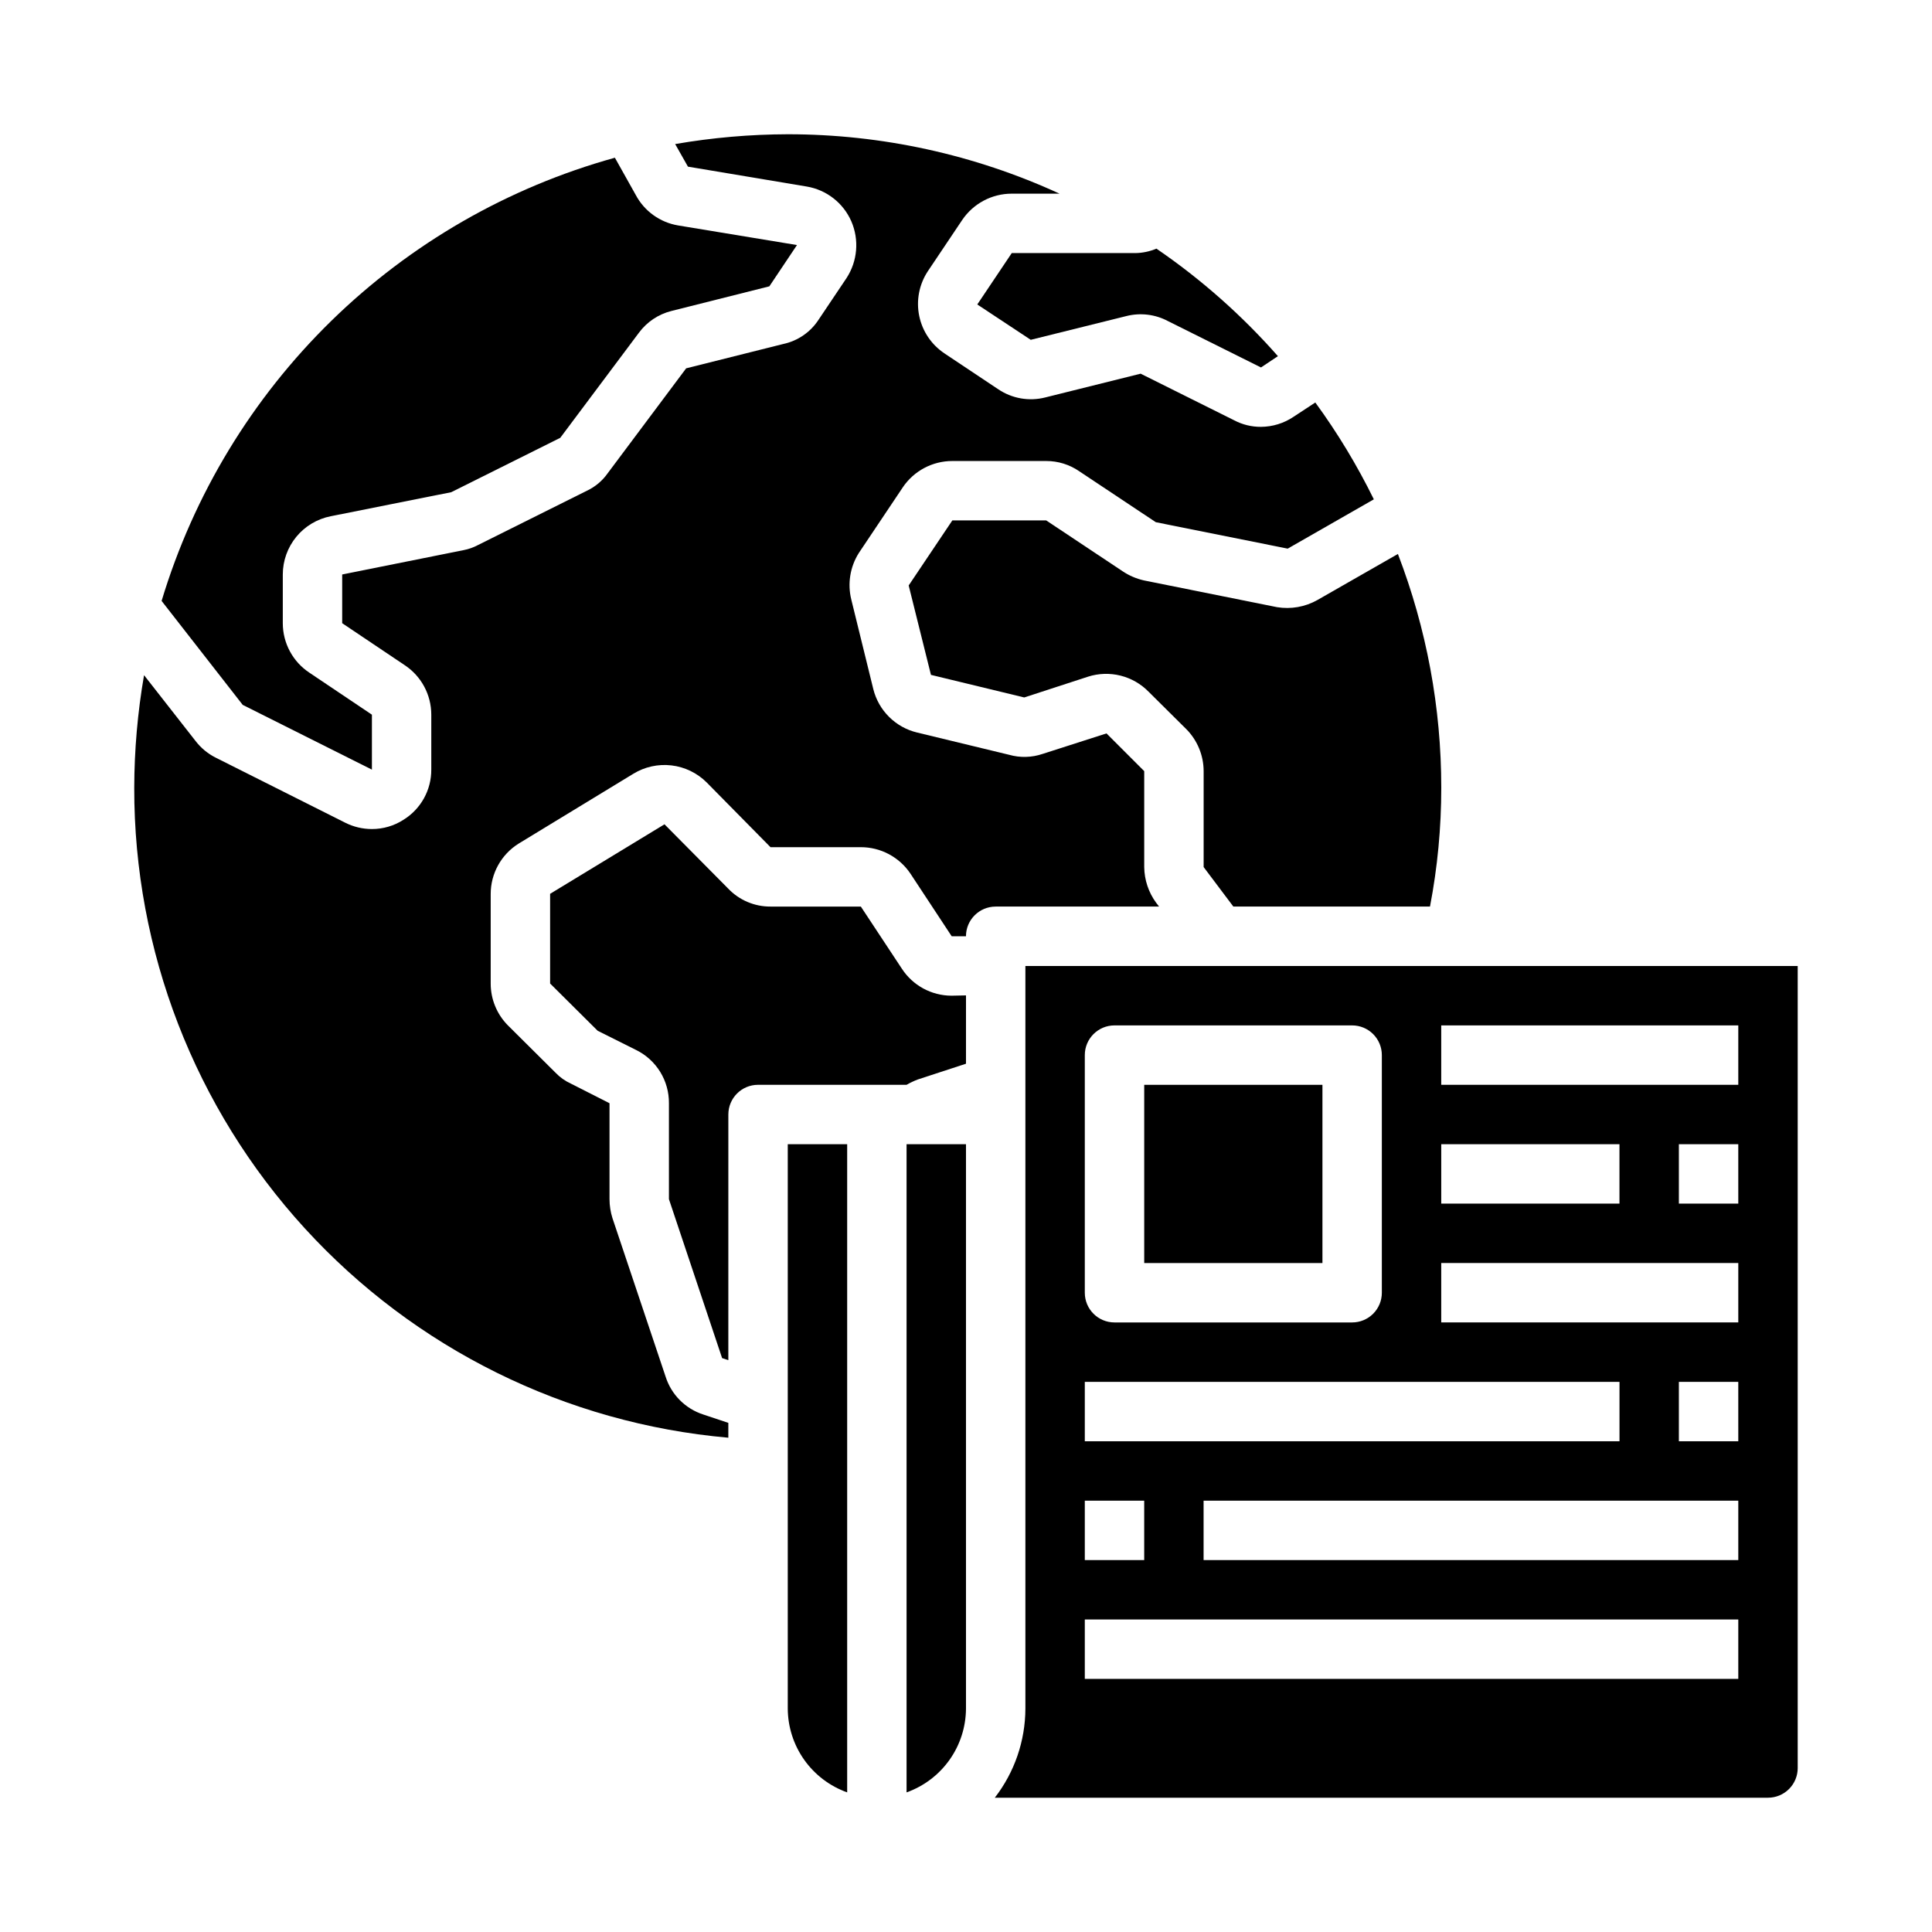
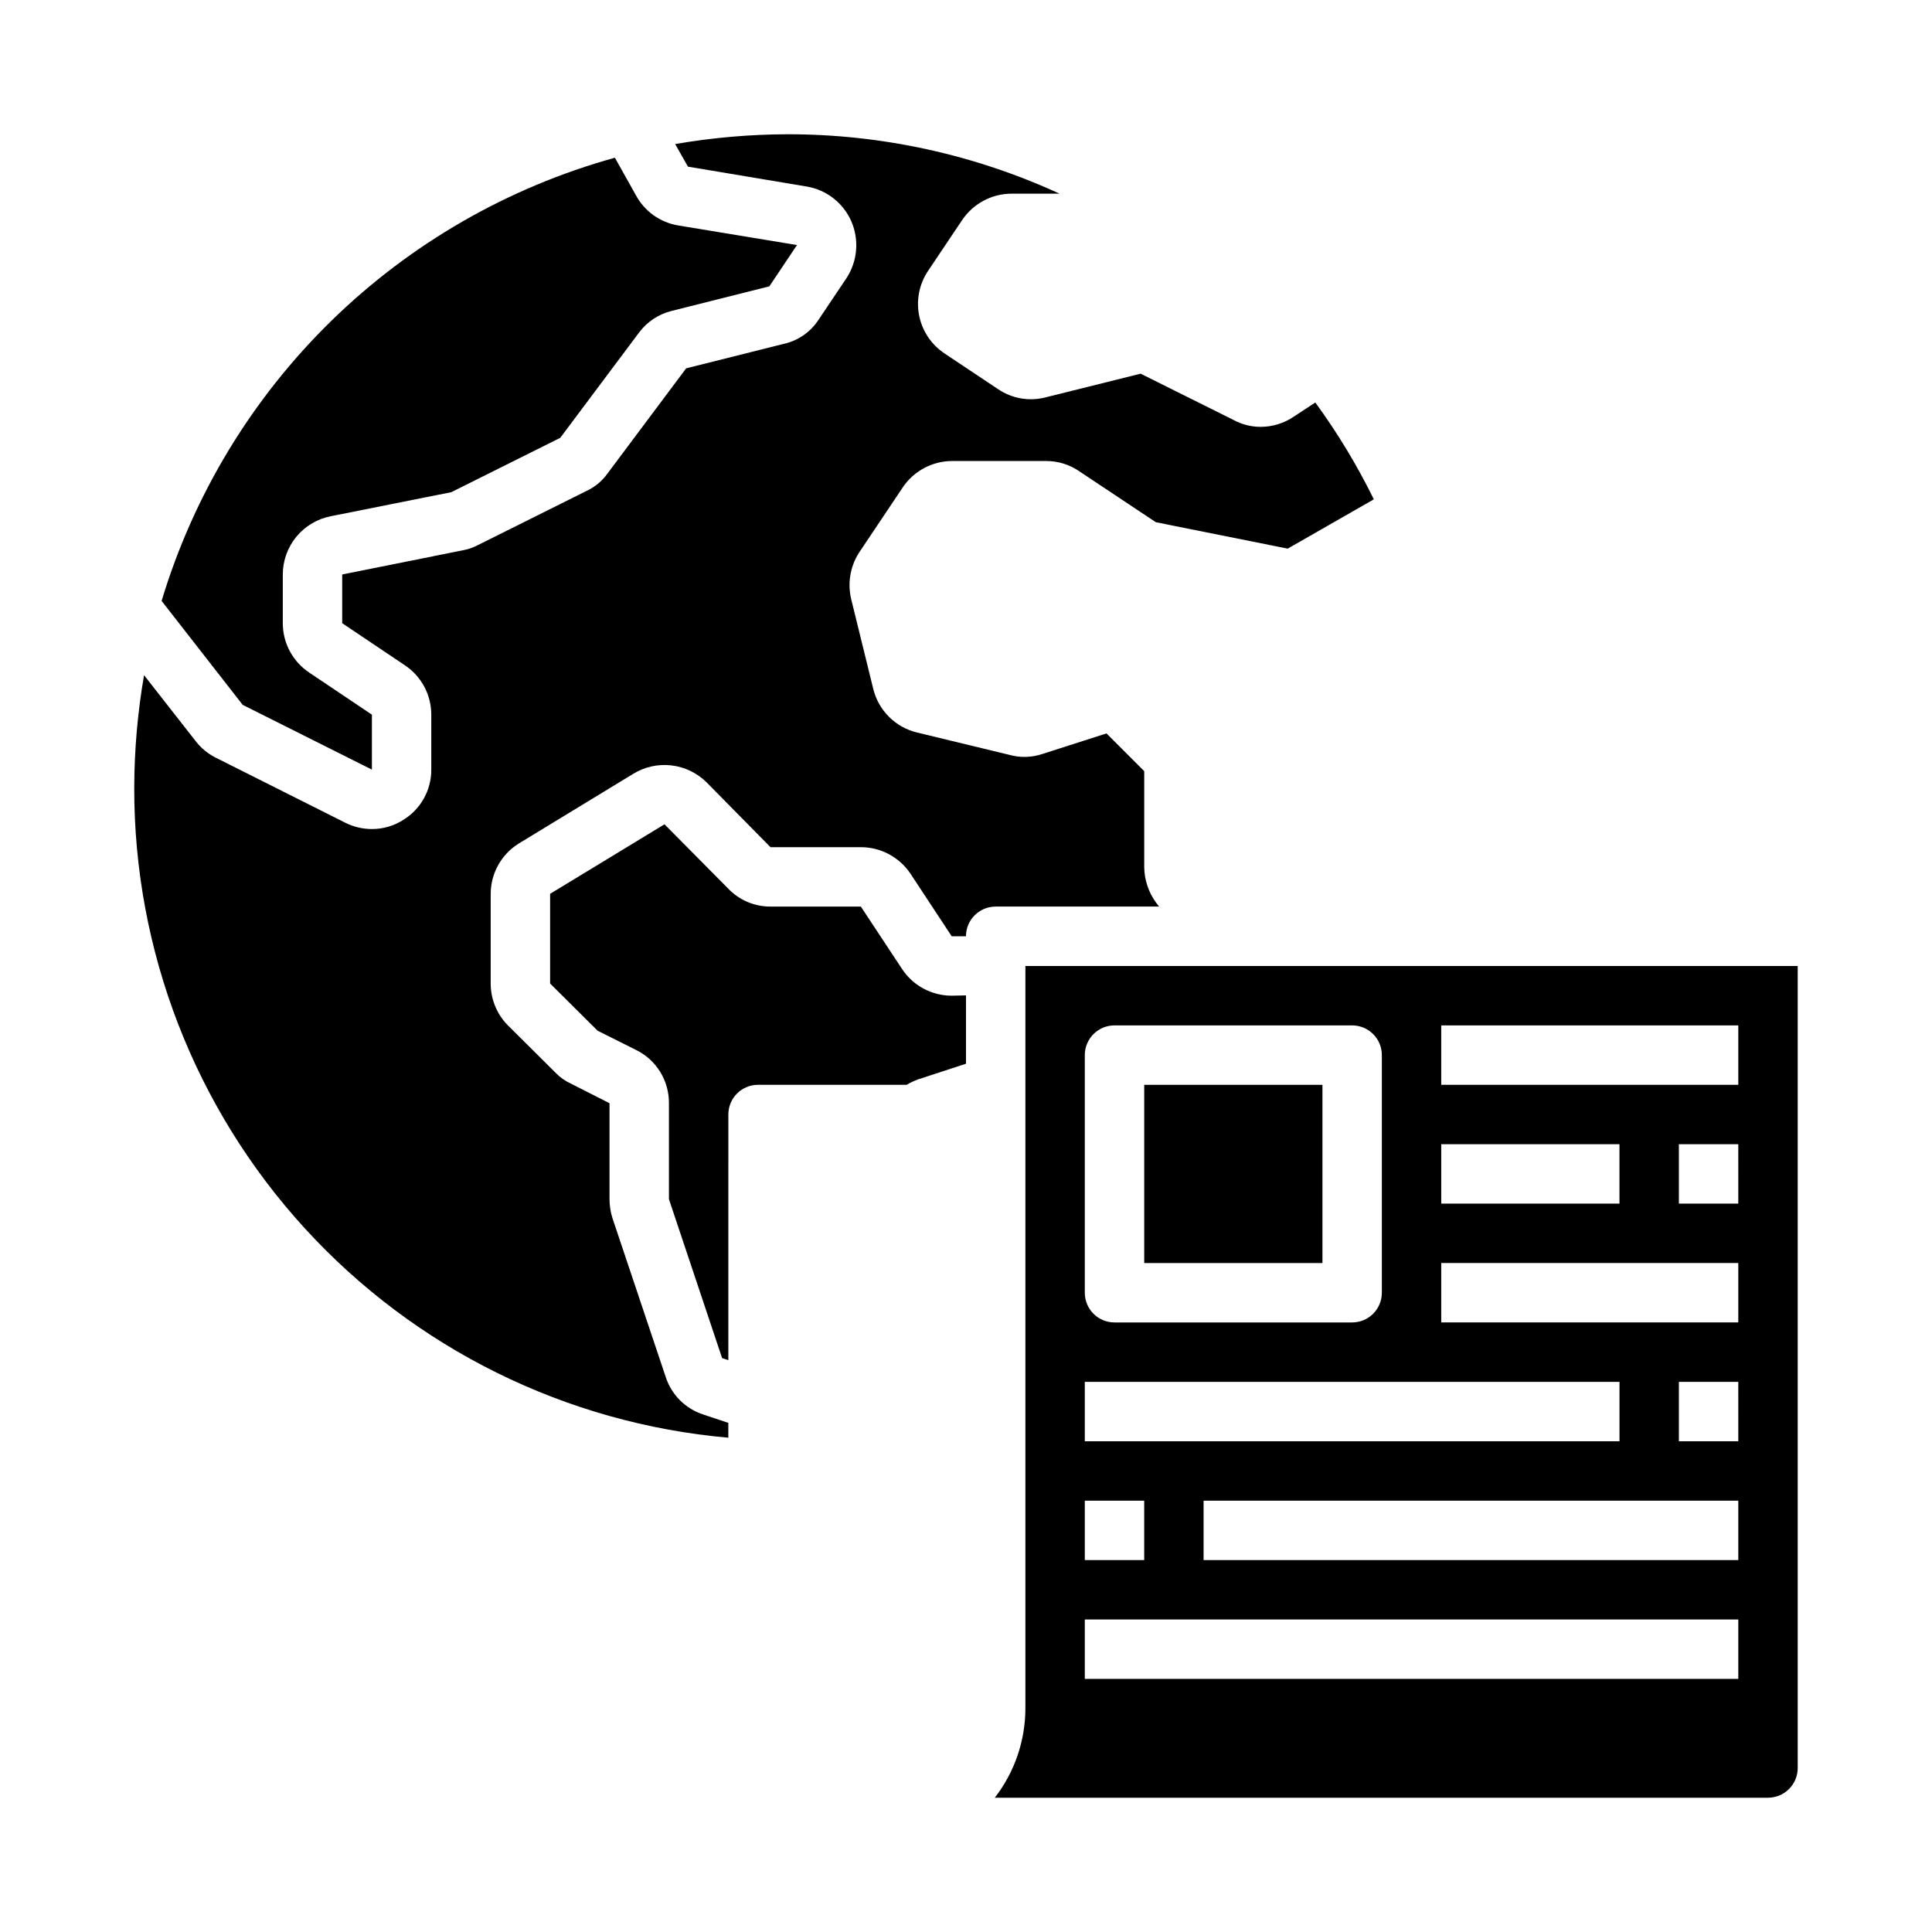
<svg xmlns="http://www.w3.org/2000/svg" fill="#000000" width="800px" height="800px" version="1.1" viewBox="144 144 512 512">
  <g>
-     <path d="m470.85 384.25h52.113c1.992-10.379 2.992-20.922 2.988-31.488 0.008-21.18-3.891-42.184-11.492-61.953l-21.332 12.203c-3.25 1.836-7.027 2.5-10.707 1.891l-35.266-7.086c-2.023-0.457-3.945-1.281-5.668-2.441l-20.23-13.461h-24.875l-11.57 17.238 5.902 23.695 24.719 5.984 16.926-5.512h-0.004c2.785-0.887 5.766-0.98 8.602-0.273 2.836 0.711 5.418 2.195 7.457 4.289l9.918 9.84h0.004c2.961 2.965 4.633 6.984 4.644 11.18v25.426z" />
    <path d="m208.32 330.8 34.242 17.16v-14.562l-16.531-11.102c-4.422-2.91-7.086-7.852-7.086-13.145v-12.91c0.004-3.641 1.27-7.168 3.578-9.98 2.312-2.812 5.527-4.738 9.098-5.449l31.961-6.375 28.891-14.406 20.859-27.867c2.113-2.848 5.144-4.879 8.578-5.746l25.977-6.535 7.32-10.941-31.488-5.195h0.004c-4.812-0.801-8.977-3.797-11.258-8.109l-5.512-9.84h0.004c-28.312 7.844-54.176 22.727-75.184 43.262-21.004 20.539-36.469 46.062-44.945 74.188z" />
    <path d="m407.87 384.25h43.297l-0.789-1.023c-2.004-2.746-3.106-6.047-3.148-9.445v-25.426l-9.996-9.996-16.926 5.434v-0.004c-2.871 0.98-5.977 1.062-8.895 0.234l-24.402-5.902h-0.004c-2.793-0.676-5.348-2.106-7.387-4.133-2.043-2.023-3.488-4.57-4.184-7.359l-5.824-23.695c-1.055-4.219-0.344-8.68 1.969-12.359l11.652-17.398h-0.004c2.941-4.379 7.871-7.008 13.148-7.004h24.875c3.152-0.008 6.231 0.953 8.816 2.754l20.23 13.461 34.953 7.008 22.828-13.066v-0.004c-4.414-8.988-9.605-17.574-15.508-25.66l-5.746 3.777c-2.559 1.73-5.574 2.66-8.66 2.676-2.469 0.016-4.902-0.578-7.086-1.73l-24.797-12.359-25.27 6.297c-4.293 1.094-8.852 0.293-12.516-2.203l-14.168-9.445v-0.004c-3.465-2.293-5.883-5.867-6.723-9.938-0.84-4.07-0.035-8.309 2.234-11.789l9.133-13.617c2.941-4.379 7.867-7.008 13.145-7.008h12.676c-22.594-10.379-47.168-15.75-72.031-15.742-10 0.027-19.98 0.895-29.836 2.598l3.387 5.984 31.488 5.273c5.238 0.883 9.676 4.344 11.809 9.211 2.125 4.906 1.652 10.551-1.262 15.035l-7.398 11.02c-2.141 3.312-5.512 5.633-9.367 6.457l-25.742 6.453-20.781 27.789c-1.402 2-3.301 3.602-5.512 4.644l-28.891 14.406c-1.184 0.629-2.457 1.082-3.777 1.336l-32.195 6.457v12.91l16.531 11.098c4.422 2.914 7.082 7.852 7.082 13.148v14.484c0.051 5.449-2.758 10.527-7.398 13.383-2.488 1.598-5.387 2.445-8.344 2.438-2.434-0.004-4.828-0.566-7.008-1.652l-34.32-17.238c-2.133-1.059-3.992-2.594-5.434-4.488l-13.617-17.398c-1.707 9.855-2.574 19.836-2.598 29.836-0.078 43.207 16.051 84.871 45.199 116.76 29.152 31.891 69.203 51.691 112.24 55.484v-3.938l-6.613-2.203c-4.75-1.523-8.477-5.246-9.996-10l-14.094-42.035c-0.516-1.629-0.781-3.328-0.785-5.039v-25.426l-10.234-5.195c-1.539-0.699-2.926-1.691-4.094-2.914l-12.594-12.516c-2.93-2.953-4.57-6.941-4.566-11.098v-23.695c-0.012-5.441 2.785-10.5 7.398-13.383l30.387-18.5c3.027-1.855 6.59-2.641 10.117-2.227 3.527 0.414 6.812 2.004 9.328 4.508l16.922 17.164h23.934c5.273-0.004 10.203 2.625 13.145 7.004l10.941 16.609h3.781c0-4.348 3.523-7.871 7.871-7.871z" />
    <path d="m400 407.79-3.856 0.078h-0.004c-5.309-0.02-10.25-2.711-13.145-7.164l-10.863-16.453h-23.934c-4.254 0.023-8.328-1.715-11.254-4.801l-16.848-17.004-30.309 18.422v23.773l12.594 12.516 10.234 5.117c2.621 1.297 4.824 3.309 6.356 5.801s2.328 5.363 2.305 8.289v25.426l14.09 42.117 1.652 0.551 0.004-65.102c0-4.348 3.523-7.871 7.871-7.871h39.359c0.957-0.555 1.957-1.027 2.992-1.418l12.754-4.172z" />
-     <path d="m368.51 619v-171.77h-15.746v149.57c0.027 4.867 1.551 9.613 4.367 13.582 2.816 3.973 6.789 6.981 11.379 8.617z" />
    <path d="m447.23 431.49h47.23v47.23h-47.23z" />
-     <path d="m384.25 619c4.59-1.637 8.559-4.644 11.379-8.617 2.816-3.969 4.34-8.715 4.367-13.582v-149.57h-15.746z" />
-     <path d="m444.87 211.07h-32.746l-9.133 13.617 14.168 9.367 25.348-6.297h0.004c3.711-0.938 7.641-0.461 11.02 1.34l24.641 12.281 4.488-2.992c-9.508-10.801-20.324-20.371-32.199-28.496-1.766 0.75-3.664 1.152-5.59 1.18z" />
    <path d="m620.41 612.54v-212.54h-204.67v196.8c-0.023 8.551-2.875 16.852-8.109 23.613h204.91c2.09 0 4.09-0.828 5.566-2.305s2.305-3.477 2.305-5.566zm-94.465-165.31h47.23v15.742l-47.23 0.004zm-94.461-23.617c0-4.348 3.523-7.871 7.871-7.871h62.977c2.086 0 4.09 0.828 5.566 2.305 1.477 1.477 2.305 3.481 2.305 5.566v62.977c0 2.09-0.828 4.09-2.305 5.566-1.477 1.477-3.481 2.305-5.566 2.305h-62.977c-4.348 0-7.871-3.523-7.871-7.871zm0 86.594h141.7v15.742h-141.7zm0 31.488h15.742v15.742h-15.742zm173.18 47.23h-173.18v-15.742h173.18zm0-31.488h-141.7v-15.742h141.7zm0-31.488h-15.746v-15.742h15.742zm0-31.488h-78.723v-15.742h78.723zm0-31.488-15.746 0.004v-15.746h15.742zm0-31.488-78.723 0.004v-15.746h78.723z" />
  </g>
</svg>